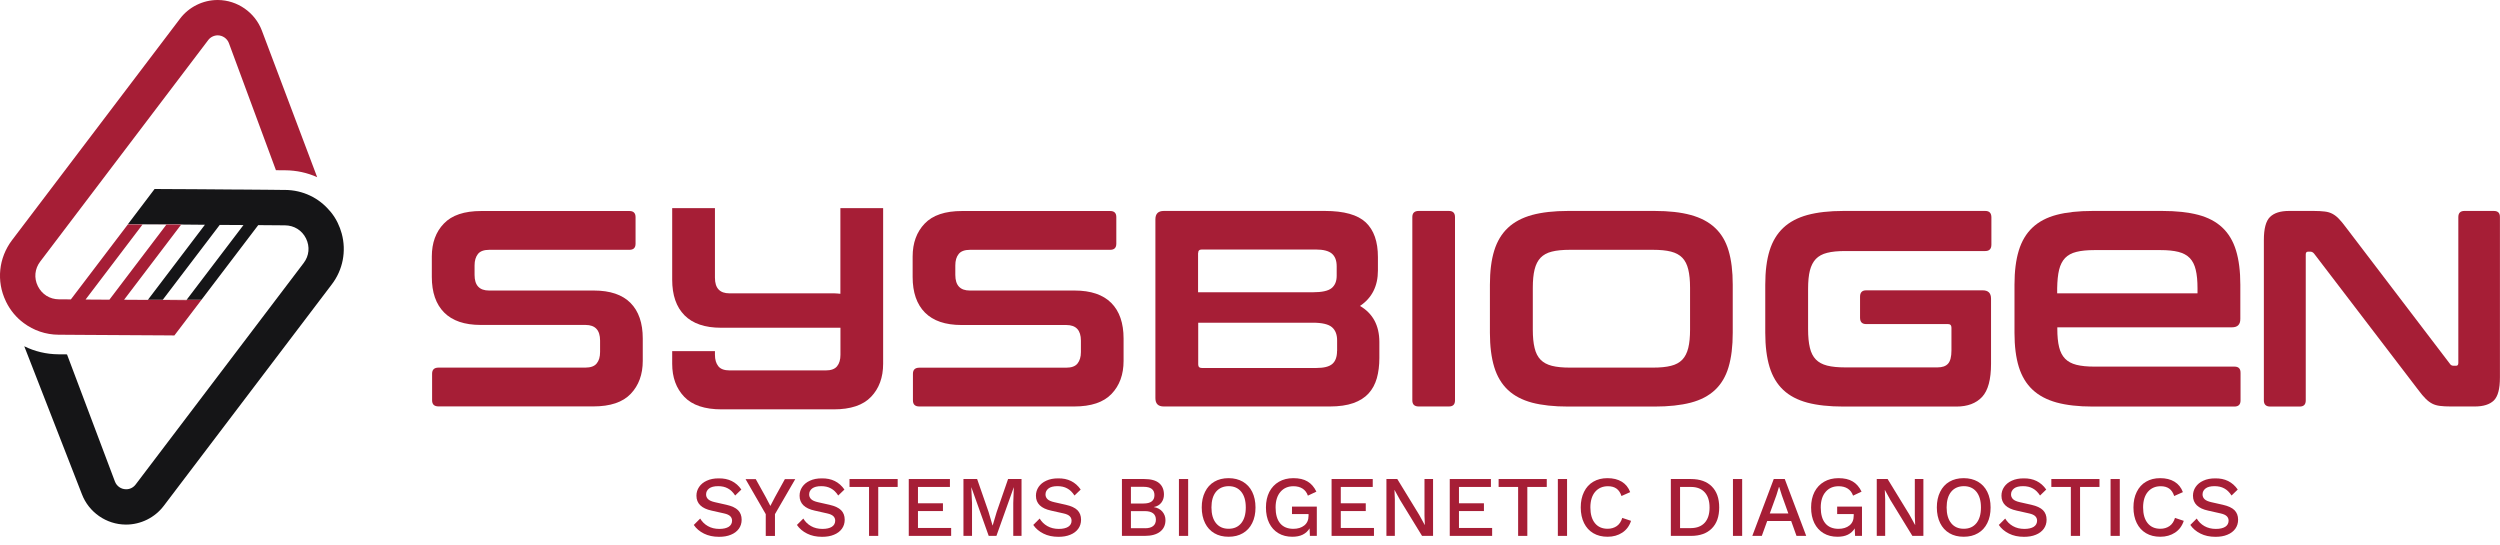
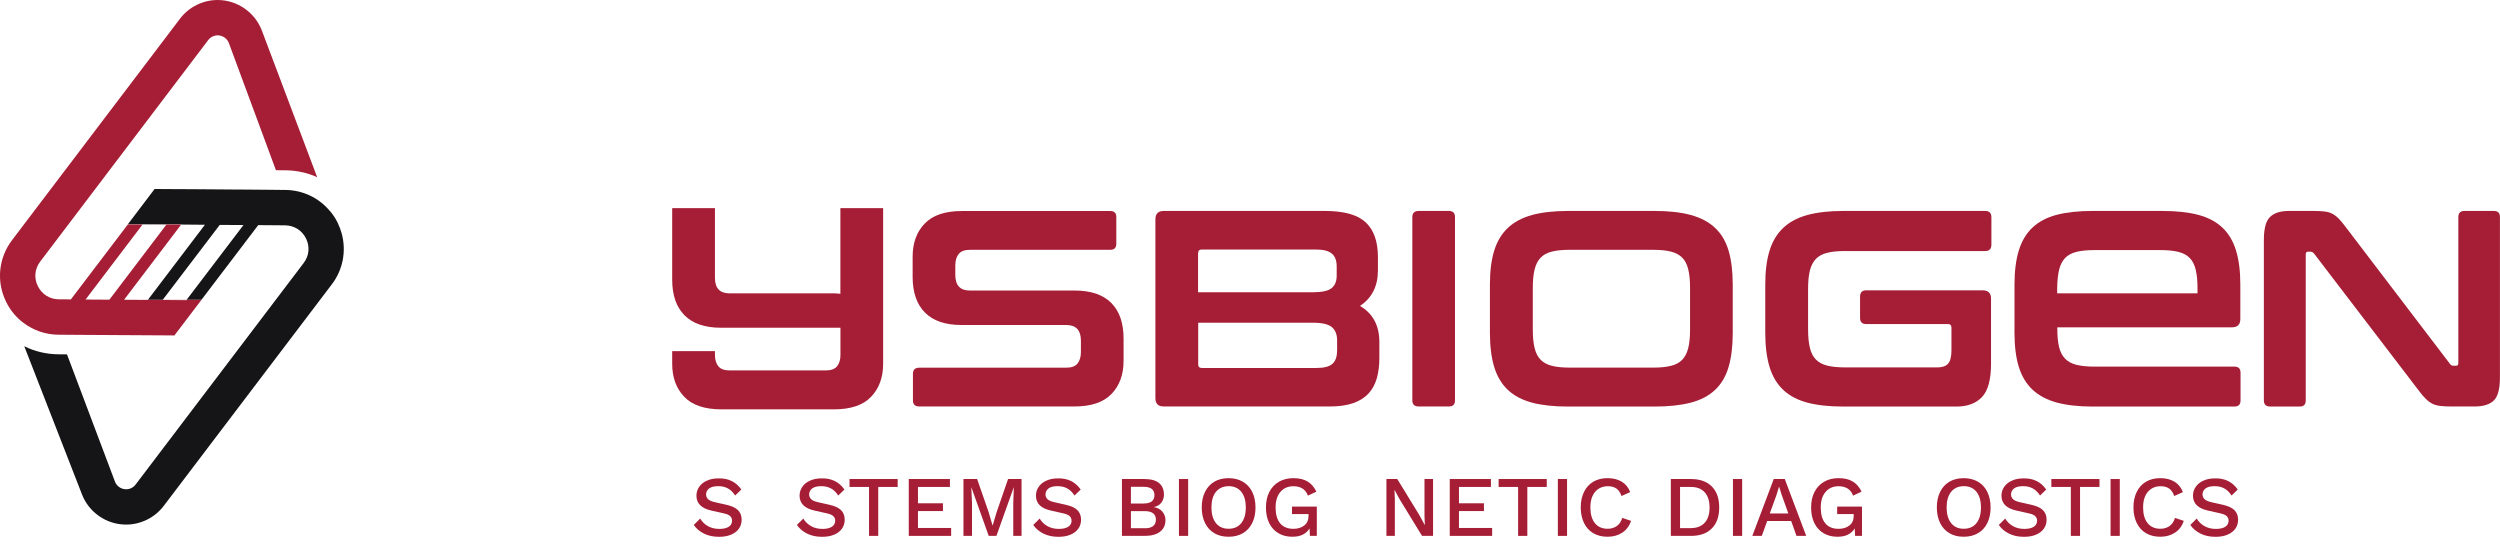
<svg xmlns="http://www.w3.org/2000/svg" width="220" height="48" viewBox="0 0 220 48" fill="none">
  <g clip-path="url(#clip0_94_155)">
    <path d="M16.403 26.416L16.422 26.391H14.32L14.313 26.397L16.403 26.416Z" fill="#AD1F24" />
    <path d="M30.071 20.552C29.982 20.229 29.868 19.918 29.716 19.608C29.532 19.222 29.298 18.873 29.026 18.557H29.019C28.063 17.41 26.644 16.726 25.093 16.714H24.884L23.775 16.701L23.072 16.695L21.445 16.682L20.387 16.676L18.006 16.657H17.999L16.992 16.65L14.567 16.638L13.604 16.631L12.559 18.012L11.248 19.741H12.546H15.941L15.903 19.804L15.935 19.76H15.941L18.031 19.779L13.015 26.384H14.32L19.336 19.792L21.426 19.804L16.422 26.384H17.727L22.724 19.811H22.73L25.08 19.83C25.884 19.836 26.575 20.267 26.929 20.982C27.284 21.704 27.208 22.509 26.72 23.148L11.932 42.642C11.736 42.902 11.419 43.066 11.09 43.054C10.659 43.054 10.267 42.782 10.114 42.376L5.896 31.185L5.149 31.179C4.079 31.172 3.053 30.925 2.135 30.47L7.201 43.472C7.803 45.074 9.354 46.157 11.071 46.163H11.096C12.388 46.163 13.63 45.549 14.409 44.517L29.19 25.036C30.185 23.737 30.489 22.091 30.071 20.552Z" fill="#151517" />
    <path d="M16.403 26.416L14.313 26.397L14.32 26.391H13.015L10.919 26.378L15.903 19.817L15.941 19.754H12.546L14.643 19.766L9.627 26.372L7.53 26.359L12.546 19.754H11.248L6.238 26.346L5.181 26.34C4.376 26.334 3.692 25.903 3.331 25.181C2.977 24.466 3.053 23.655 3.54 23.015L18.322 3.528C18.519 3.262 18.842 3.11 19.165 3.11C19.595 3.116 19.988 3.388 20.14 3.787L24.282 14.978L24.903 14.985H25.093C26.087 14.991 27.043 15.2 27.911 15.593L23.047 2.698C22.445 1.096 20.894 0.013 19.177 0H19.152C17.86 0 16.619 0.614 15.84 1.647L1.058 21.134C-0.12 22.692 -0.336 24.744 0.513 26.505C0.519 26.524 0.526 26.543 0.538 26.562C0.906 27.316 1.444 27.955 2.09 28.43C2.958 29.076 4.022 29.45 5.155 29.456H5.238L7.087 29.469L14.567 29.513L15.346 29.52L17.702 26.422L17.727 26.391H16.422L16.403 26.416Z" fill="#A61E36" />
-     <path d="M52.262 25.567H43.041C42.186 25.567 41.762 25.112 41.762 24.193V23.357C41.762 22.933 41.863 22.597 42.059 22.35C42.256 22.103 42.591 21.983 43.066 21.983H55.391C55.752 21.983 55.929 21.806 55.929 21.445V19.108C55.929 18.747 55.746 18.569 55.391 18.569H42.351C40.856 18.569 39.76 18.937 39.057 19.678C38.354 20.406 38 21.375 38 22.572V24.364C38 25.726 38.361 26.771 39.083 27.499C39.805 28.227 40.875 28.595 42.306 28.595H51.528C52.383 28.595 52.807 29.057 52.807 29.969V30.976C52.807 31.401 52.712 31.736 52.509 31.983C52.313 32.23 51.977 32.35 51.502 32.35H38.589C38.209 32.35 38.025 32.534 38.025 32.889V35.226C38.025 35.587 38.215 35.764 38.589 35.764H52.212C53.706 35.764 54.802 35.397 55.505 34.656C56.208 33.921 56.563 32.952 56.563 31.755V29.785C56.563 28.424 56.202 27.379 55.48 26.651C54.764 25.935 53.694 25.567 52.262 25.567Z" fill="#A61E36" />
    <path d="M94.569 25.567H85.347C84.493 25.567 84.068 25.112 84.068 24.193V23.357C84.068 22.933 84.163 22.597 84.366 22.35C84.562 22.103 84.898 21.983 85.373 21.983H97.697C98.058 21.983 98.236 21.806 98.236 21.445V19.108C98.236 18.747 98.058 18.569 97.697 18.569H84.663C83.169 18.569 82.073 18.937 81.37 19.678C80.667 20.412 80.312 21.381 80.312 22.578V24.371C80.312 25.732 80.674 26.777 81.395 27.506C82.118 28.234 83.188 28.601 84.619 28.601H93.84C94.695 28.601 95.12 29.064 95.12 29.976V30.983C95.12 31.407 95.018 31.742 94.822 31.989C94.626 32.236 94.29 32.357 93.815 32.357H80.901C80.522 32.357 80.338 32.541 80.338 32.895V35.232C80.338 35.593 80.528 35.77 80.901 35.77H94.524C96.019 35.77 97.115 35.403 97.818 34.662C98.521 33.928 98.875 32.959 98.875 31.762V29.792C98.875 28.43 98.514 27.385 97.792 26.657C97.07 25.935 95.994 25.567 94.569 25.567Z" fill="#A61E36" />
    <path d="M119.68 26.923C120.732 26.22 121.257 25.175 121.257 23.801V22.623C121.257 21.261 120.903 20.248 120.187 19.57C119.471 18.899 118.274 18.563 116.583 18.563H102.416C101.922 18.563 101.675 18.81 101.675 19.298V35.036C101.675 35.53 101.922 35.77 102.416 35.77H117.027C117.844 35.77 118.534 35.669 119.091 35.473C119.649 35.276 120.098 34.992 120.434 34.624C120.77 34.257 121.01 33.807 121.162 33.282C121.308 32.756 121.384 32.167 121.384 31.508V30.083C121.378 28.639 120.808 27.581 119.68 26.923ZM105.437 22.274C105.437 22.059 105.544 21.958 105.753 21.958H115.811C116.45 21.958 116.913 22.078 117.198 22.312C117.483 22.553 117.628 22.92 117.628 23.433V24.269C117.628 24.744 117.483 25.105 117.185 25.352C116.887 25.599 116.33 25.72 115.513 25.72H105.43V22.274H105.437ZM117.66 30.881C117.66 31.407 117.521 31.787 117.242 32.028C116.963 32.268 116.495 32.382 115.842 32.382H105.76C105.544 32.382 105.443 32.275 105.443 32.066V28.398H115.526C116.343 28.398 116.906 28.532 117.21 28.791C117.514 29.051 117.666 29.437 117.666 29.95V30.881H117.66Z" fill="#A61E36" />
    <path d="M127.502 18.563H124.848C124.468 18.563 124.285 18.747 124.285 19.101V35.232C124.285 35.593 124.475 35.77 124.848 35.77H127.502C127.863 35.77 128.04 35.593 128.04 35.232V19.101C128.04 18.74 127.857 18.563 127.502 18.563Z" fill="#A61E36" />
    <path d="M150.923 20.051C150.372 19.532 149.662 19.158 148.782 18.918C147.902 18.677 146.844 18.563 145.596 18.563H137.996C136.749 18.563 135.691 18.683 134.823 18.918C133.956 19.158 133.246 19.532 132.695 20.051C132.144 20.571 131.745 21.236 131.492 22.053C131.239 22.87 131.112 23.87 131.112 25.055V29.285C131.112 30.463 131.239 31.47 131.492 32.3C131.745 33.13 132.151 33.801 132.695 34.314C133.246 34.833 133.956 35.2 134.823 35.435C135.691 35.663 136.749 35.777 137.996 35.777H145.596C146.844 35.777 147.902 35.663 148.782 35.435C149.656 35.207 150.372 34.833 150.923 34.314C151.474 33.794 151.873 33.123 152.113 32.3C152.36 31.47 152.481 30.47 152.481 29.285V25.055C152.481 23.877 152.36 22.876 152.113 22.053C151.873 21.236 151.474 20.564 150.923 20.051ZM148.725 29.013C148.725 29.652 148.674 30.191 148.567 30.622C148.459 31.058 148.282 31.401 148.041 31.654C147.794 31.907 147.465 32.091 147.047 32.192C146.629 32.3 146.097 32.35 145.457 32.35H138.155C137.515 32.35 136.989 32.3 136.565 32.192C136.147 32.084 135.818 31.907 135.571 31.654C135.324 31.401 135.146 31.058 135.045 30.622C134.937 30.184 134.887 29.652 134.887 29.013V25.321C134.887 24.681 134.937 24.143 135.045 23.712C135.153 23.275 135.33 22.933 135.571 22.68C135.818 22.426 136.147 22.243 136.565 22.141C136.983 22.034 137.515 21.983 138.155 21.983H145.457C146.097 21.983 146.622 22.034 147.047 22.141C147.465 22.249 147.794 22.426 148.041 22.68C148.288 22.933 148.465 23.281 148.567 23.712C148.674 24.149 148.725 24.681 148.725 25.321V29.013Z" fill="#A61E36" />
    <path d="M174.698 18.563H162.228C160.98 18.563 159.922 18.683 159.055 18.918C158.187 19.158 157.478 19.532 156.927 20.051C156.376 20.571 155.977 21.236 155.723 22.053C155.47 22.87 155.343 23.87 155.343 25.055V29.285C155.343 30.463 155.47 31.47 155.723 32.3C155.977 33.13 156.382 33.801 156.927 34.314C157.478 34.833 158.187 35.2 159.055 35.435C159.922 35.663 160.98 35.777 162.228 35.777H172.165C173.146 35.777 173.9 35.492 174.426 34.928C174.951 34.364 175.211 33.389 175.211 32.015V26.283C175.211 25.789 174.964 25.549 174.476 25.549H164.223C163.862 25.549 163.684 25.739 163.684 26.112V27.955C163.684 28.335 163.862 28.519 164.223 28.519H171.43C171.626 28.519 171.728 28.627 171.728 28.842V30.837C171.728 31.394 171.626 31.787 171.43 32.002C171.234 32.224 170.923 32.331 170.493 32.331H162.38C161.74 32.331 161.214 32.281 160.79 32.173C160.372 32.066 160.043 31.888 159.796 31.635C159.549 31.381 159.371 31.04 159.27 30.602C159.162 30.166 159.112 29.621 159.112 28.968V25.428C159.112 24.776 159.162 24.231 159.27 23.807C159.378 23.383 159.555 23.041 159.796 22.787C160.043 22.534 160.372 22.35 160.79 22.249C161.208 22.141 161.74 22.091 162.38 22.091H174.704C175.065 22.091 175.243 21.901 175.243 21.527V19.114C175.236 18.74 175.059 18.563 174.698 18.563Z" fill="#A61E36" />
    <path d="M219.455 18.563H216.871C216.51 18.563 216.333 18.747 216.333 19.101V31.939C216.333 32.103 216.27 32.186 216.137 32.186H215.915C215.769 32.186 215.662 32.129 215.592 32.015L206.447 20.013C206.219 19.703 206.01 19.45 205.832 19.266C205.655 19.076 205.465 18.93 205.269 18.823C205.072 18.715 204.844 18.645 204.578 18.614C204.319 18.582 203.989 18.563 203.597 18.563H201.431C200.677 18.563 200.12 18.74 199.759 19.095C199.398 19.45 199.22 20.121 199.22 21.122V35.239C199.22 35.599 199.41 35.777 199.784 35.777H202.368C202.729 35.777 202.906 35.599 202.906 35.239V22.395C202.906 22.23 202.97 22.148 203.103 22.148H203.324C203.438 22.148 203.546 22.205 203.641 22.319L212.812 34.32C213.059 34.65 213.274 34.909 213.464 35.093C213.654 35.283 213.844 35.422 214.04 35.523C214.237 35.625 214.465 35.688 214.718 35.72C214.971 35.752 215.288 35.77 215.668 35.77H217.783C218.537 35.77 219.094 35.593 219.455 35.245C219.816 34.89 219.994 34.219 219.994 33.218V19.101C220 18.74 219.816 18.563 219.455 18.563Z" fill="#A61E36" />
    <path d="M73.954 25.853C73.777 25.84 73.606 25.814 73.416 25.814H64.194C63.339 25.814 62.915 25.359 62.915 24.44V18.316H59.153V24.611C59.153 25.973 59.514 27.018 60.236 27.746C60.958 28.474 62.028 28.842 63.46 28.842H72.244H72.681H73.96V30.216V31.223C73.96 31.648 73.865 31.983 73.663 32.23C73.466 32.477 73.131 32.597 72.656 32.597H66.246H64.22C63.745 32.597 63.409 32.477 63.213 32.23C63.016 31.983 62.915 31.648 62.915 31.223V30.9H59.153V32.015C59.153 33.212 59.508 34.181 60.211 34.916C60.914 35.657 62.016 36.024 63.504 36.024H66.24H73.365C74.86 36.024 75.955 35.657 76.658 34.916C77.361 34.181 77.716 33.212 77.716 32.015V30.223V30.052V18.316H73.954V25.853Z" fill="#A61E36" />
    <path d="M196.636 32.262H184.312C183.672 32.262 183.146 32.211 182.722 32.103C182.304 31.996 181.975 31.819 181.728 31.565C181.481 31.312 181.303 30.97 181.202 30.546C181.094 30.121 181.044 29.576 181.044 28.924V28.804H196.415C196.909 28.804 197.149 28.557 197.149 28.069V26.473V25.625V25.055C197.149 23.877 197.023 22.87 196.769 22.04C196.516 21.21 196.111 20.539 195.566 20.026C195.015 19.507 194.306 19.133 193.438 18.905C192.57 18.677 191.513 18.563 190.265 18.563H188.067H186.357H184.16C182.912 18.563 181.854 18.677 180.987 18.905C180.119 19.133 179.41 19.507 178.859 20.026C178.308 20.545 177.909 21.217 177.655 22.04C177.402 22.87 177.275 23.87 177.275 25.055V29.285C177.275 30.463 177.402 31.464 177.655 32.287C177.909 33.104 178.314 33.776 178.859 34.288C179.41 34.808 180.119 35.181 180.987 35.422C181.854 35.657 182.912 35.777 184.16 35.777H196.63C196.991 35.777 197.168 35.593 197.168 35.239V32.825C197.175 32.446 196.997 32.262 196.636 32.262ZM181.202 23.737C181.31 23.3 181.487 22.958 181.728 22.705C181.975 22.452 182.304 22.268 182.722 22.167C183.14 22.059 183.672 22.008 184.312 22.008H186.357H188.067H190.113C190.753 22.008 191.278 22.059 191.703 22.167C192.121 22.274 192.45 22.452 192.697 22.705C192.944 22.958 193.121 23.307 193.223 23.737C193.33 24.174 193.381 24.719 193.381 25.371V25.808C193.375 25.808 193.368 25.814 193.356 25.814H181.031V25.371C181.044 24.719 181.094 24.174 181.202 23.737Z" fill="#A61E36" />
    <path d="M65.239 43.079L64.695 43.605C64.505 43.313 64.289 43.105 64.049 42.978C63.808 42.845 63.523 42.782 63.194 42.782C62.845 42.782 62.579 42.851 62.402 42.984C62.225 43.123 62.136 43.294 62.136 43.51C62.136 43.675 62.193 43.814 62.313 43.928C62.427 44.042 62.63 44.13 62.915 44.194L63.928 44.422C64.397 44.529 64.739 44.688 64.948 44.897C65.157 45.112 65.265 45.385 65.265 45.733C65.265 46.037 65.182 46.303 65.018 46.531C64.853 46.759 64.619 46.936 64.321 47.056C64.023 47.183 63.675 47.24 63.276 47.24C62.769 47.24 62.326 47.145 61.946 46.955C61.566 46.765 61.268 46.512 61.053 46.195L61.617 45.632C61.781 45.91 62.003 46.132 62.294 46.297C62.579 46.461 62.921 46.544 63.301 46.544C63.656 46.544 63.928 46.48 64.125 46.36C64.321 46.233 64.416 46.056 64.422 45.828C64.422 45.669 64.372 45.536 64.264 45.429C64.156 45.321 63.979 45.239 63.726 45.182L62.624 44.935C61.737 44.745 61.287 44.308 61.287 43.624C61.287 43.339 61.363 43.086 61.522 42.851C61.68 42.617 61.902 42.433 62.199 42.3C62.497 42.161 62.839 42.097 63.232 42.097C64.112 42.078 64.777 42.414 65.239 43.079Z" fill="#A61E36" />
-     <path d="M68.197 45.245V47.164H67.386V45.245L65.607 42.161H66.506L67.399 43.77L67.792 44.523L68.184 43.77L69.071 42.161H69.983L68.197 45.245Z" fill="#A61E36" />
    <path d="M74.309 43.079L73.764 43.605C73.574 43.313 73.359 43.105 73.118 42.978C72.877 42.845 72.592 42.782 72.263 42.782C71.915 42.782 71.649 42.851 71.471 42.984C71.294 43.123 71.205 43.294 71.205 43.51C71.205 43.675 71.262 43.814 71.383 43.928C71.497 44.042 71.699 44.13 71.984 44.194L72.998 44.422C73.466 44.529 73.808 44.688 74.017 44.897C74.226 45.112 74.334 45.385 74.334 45.733C74.334 46.037 74.252 46.303 74.087 46.531C73.922 46.759 73.688 46.936 73.39 47.056C73.093 47.183 72.744 47.24 72.345 47.24C71.839 47.24 71.395 47.145 71.022 46.955C70.642 46.765 70.344 46.512 70.129 46.195L70.692 45.632C70.857 45.91 71.079 46.132 71.37 46.297C71.655 46.461 71.997 46.544 72.377 46.544C72.732 46.544 73.004 46.48 73.2 46.36C73.397 46.233 73.492 46.056 73.498 45.828C73.498 45.669 73.447 45.536 73.34 45.429C73.232 45.321 73.055 45.239 72.801 45.182L71.699 44.935C70.813 44.745 70.363 44.308 70.363 43.624C70.363 43.339 70.439 43.086 70.597 42.851C70.756 42.617 70.977 42.433 71.275 42.3C71.573 42.161 71.915 42.097 72.307 42.097C73.181 42.078 73.846 42.414 74.309 43.079Z" fill="#A61E36" />
    <path d="M79.002 42.851H77.285V47.158H76.475V42.851H74.758V42.154H78.995V42.851H79.002Z" fill="#A61E36" />
    <path d="M79.971 42.154H83.593V42.851H80.781V44.289H82.979V44.973H80.781V46.461H83.701V47.158H79.971V42.154Z" fill="#A61E36" />
    <path d="M89.908 47.158H89.167V44.264L89.217 42.883H89.211L87.685 47.158H87.007L85.481 42.883H85.474L85.538 44.264V47.158H84.784V42.154H85.987L86.994 45.049L87.343 46.239H87.355L87.71 45.049L88.711 42.154H89.895V47.158H89.908Z" fill="#A61E36" />
    <path d="M95.101 43.079L94.556 43.605C94.366 43.313 94.151 43.105 93.91 42.978C93.67 42.845 93.385 42.782 93.055 42.782C92.707 42.782 92.441 42.851 92.27 42.984C92.093 43.123 92.004 43.294 92.004 43.51C92.004 43.675 92.061 43.814 92.181 43.928C92.295 44.042 92.498 44.13 92.783 44.194L93.796 44.422C94.265 44.529 94.607 44.688 94.816 44.897C95.025 45.112 95.133 45.385 95.133 45.733C95.133 46.037 95.05 46.303 94.886 46.531C94.721 46.759 94.487 46.936 94.189 47.056C93.885 47.183 93.543 47.24 93.144 47.24C92.637 47.24 92.194 47.145 91.82 46.955C91.44 46.765 91.143 46.512 90.927 46.195L91.491 45.632C91.656 45.91 91.877 46.132 92.169 46.297C92.46 46.461 92.796 46.544 93.176 46.544C93.53 46.544 93.803 46.48 93.999 46.36C94.195 46.233 94.297 46.056 94.297 45.828C94.297 45.669 94.246 45.536 94.138 45.429C94.031 45.321 93.853 45.239 93.6 45.182L92.498 44.935C91.611 44.745 91.162 44.308 91.162 43.624C91.162 43.339 91.238 43.086 91.396 42.851C91.554 42.617 91.776 42.433 92.074 42.3C92.371 42.161 92.713 42.097 93.106 42.097C93.974 42.078 94.639 42.414 95.101 43.079Z" fill="#A61E36" />
    <path d="M98.723 42.154H100.693C101.282 42.154 101.713 42.275 101.998 42.509C102.283 42.75 102.428 43.086 102.428 43.523C102.428 43.795 102.352 44.035 102.194 44.238C102.036 44.441 101.82 44.568 101.535 44.618V44.624C101.846 44.675 102.099 44.808 102.283 45.017C102.466 45.233 102.561 45.48 102.561 45.771C102.561 46.208 102.403 46.544 102.086 46.791C101.77 47.037 101.314 47.158 100.731 47.158H98.73V42.154H98.723ZM100.636 44.308C101.269 44.308 101.592 44.061 101.592 43.573C101.592 43.086 101.276 42.839 100.636 42.839H99.521V44.308H100.636ZM100.763 46.486C101.073 46.486 101.314 46.423 101.478 46.29C101.637 46.163 101.719 45.974 101.719 45.733C101.719 45.492 101.637 45.302 101.478 45.175C101.314 45.049 101.079 44.979 100.763 44.979H99.521V46.48H100.763V46.486Z" fill="#A61E36" />
    <path d="M104.557 47.158H103.746V42.154H104.557V47.158Z" fill="#A61E36" />
    <path d="M109.37 42.389C109.724 42.598 110.003 42.895 110.193 43.282C110.383 43.668 110.484 44.13 110.484 44.656C110.484 45.182 110.389 45.638 110.193 46.031C110.003 46.417 109.724 46.721 109.37 46.923C109.015 47.132 108.597 47.234 108.116 47.234C107.634 47.234 107.216 47.132 106.862 46.923C106.507 46.715 106.235 46.417 106.045 46.031C105.855 45.644 105.753 45.182 105.753 44.656C105.753 44.13 105.848 43.675 106.045 43.282C106.235 42.895 106.507 42.592 106.862 42.389C107.216 42.18 107.634 42.078 108.116 42.078C108.597 42.078 109.015 42.186 109.37 42.389ZM107.007 43.276C106.741 43.605 106.608 44.067 106.608 44.656C106.608 45.245 106.741 45.708 107.007 46.037C107.273 46.366 107.641 46.531 108.116 46.531C108.591 46.531 108.964 46.366 109.23 46.037C109.496 45.708 109.629 45.252 109.629 44.656C109.629 44.061 109.496 43.605 109.23 43.276C108.964 42.946 108.591 42.782 108.116 42.782C107.647 42.788 107.28 42.953 107.007 43.276Z" fill="#A61E36" />
    <path d="M115.88 44.58V47.158H115.272L115.241 46.499C115.095 46.74 114.892 46.923 114.639 47.05C114.386 47.177 114.075 47.234 113.721 47.234C113.258 47.234 112.847 47.132 112.499 46.923C112.15 46.715 111.878 46.417 111.688 46.031C111.498 45.644 111.403 45.188 111.403 44.656C111.403 44.13 111.504 43.675 111.7 43.288C111.903 42.902 112.182 42.604 112.543 42.395C112.904 42.186 113.328 42.078 113.809 42.078C114.322 42.078 114.74 42.173 115.063 42.37C115.386 42.56 115.646 42.858 115.842 43.263L115.095 43.617C115 43.345 114.842 43.136 114.626 42.997C114.411 42.858 114.139 42.788 113.822 42.788C113.347 42.788 112.967 42.953 112.682 43.282C112.397 43.611 112.252 44.074 112.252 44.656C112.252 45.264 112.384 45.727 112.65 46.05C112.916 46.373 113.309 46.537 113.816 46.537C114.208 46.537 114.531 46.436 114.778 46.239C115.025 46.043 115.152 45.758 115.152 45.385V45.239H113.695V44.58H115.88Z" fill="#A61E36" />
-     <path d="M117.179 42.154H120.801V42.851H117.989V44.289H120.187V44.973H117.989V46.461H120.909V47.158H117.179V42.154Z" fill="#A61E36" />
    <path d="M126.102 47.158H125.14L123.208 44.004L122.72 43.117H122.714L122.746 43.928V47.158H122.005V42.154H122.961L124.886 45.302L125.38 46.202H125.387L125.355 45.385V42.154H126.109V47.158H126.102Z" fill="#A61E36" />
    <path d="M127.578 42.154H131.201V42.851H128.389V44.289H130.586V44.973H128.389V46.461H131.308V47.158H127.578V42.154Z" fill="#A61E36" />
    <path d="M136.122 42.851H134.405V47.158H133.595V42.851H131.878V42.154H136.115V42.851H136.122Z" fill="#A61E36" />
    <path d="M137.901 47.158H137.091V42.154H137.901V47.158Z" fill="#A61E36" />
    <path d="M142.759 46.873C142.392 47.114 141.961 47.234 141.467 47.234C140.986 47.234 140.568 47.132 140.213 46.923C139.858 46.715 139.586 46.417 139.396 46.031C139.206 45.644 139.105 45.182 139.105 44.656C139.105 44.13 139.2 43.675 139.396 43.282C139.586 42.895 139.858 42.592 140.213 42.389C140.568 42.18 140.979 42.078 141.454 42.078C141.955 42.078 142.373 42.18 142.715 42.389C143.057 42.598 143.304 42.902 143.456 43.307L142.689 43.649C142.594 43.358 142.449 43.136 142.252 42.997C142.056 42.858 141.809 42.788 141.499 42.788C141.03 42.788 140.656 42.953 140.371 43.282C140.093 43.611 139.953 44.074 139.953 44.656C139.953 45.245 140.086 45.708 140.352 46.037C140.618 46.366 140.992 46.531 141.473 46.531C141.784 46.531 142.056 46.449 142.284 46.29C142.512 46.126 142.664 45.891 142.759 45.575L143.532 45.834C143.386 46.284 143.126 46.632 142.759 46.873Z" fill="#A61E36" />
    <path d="M150.638 42.807C151.075 43.244 151.29 43.858 151.29 44.656C151.29 45.454 151.075 46.069 150.638 46.505C150.201 46.943 149.593 47.158 148.801 47.158H147.034V42.154H148.801C149.593 42.154 150.207 42.376 150.638 42.807ZM150.017 45.999C150.302 45.682 150.441 45.239 150.441 44.663C150.441 44.086 150.302 43.643 150.017 43.326C149.732 43.01 149.327 42.851 148.801 42.851H147.845V46.474H148.801C149.333 46.468 149.732 46.309 150.017 45.999Z" fill="#A61E36" />
    <path d="M153.31 47.158H152.5V42.154H153.31V47.158Z" fill="#A61E36" />
    <path d="M157.623 45.847H155.514L155.039 47.158H154.203L156.09 42.154H157.059L158.947 47.158H158.092L157.623 45.847ZM157.376 45.188L156.8 43.58L156.572 42.858H156.546L156.331 43.56L155.742 45.182H157.376V45.188Z" fill="#A61E36" />
    <path d="M163.855 44.58V47.158H163.247L163.215 46.499C163.07 46.74 162.867 46.923 162.614 47.05C162.36 47.177 162.05 47.234 161.695 47.234C161.233 47.234 160.821 47.132 160.473 46.923C160.125 46.715 159.852 46.417 159.662 46.031C159.472 45.644 159.377 45.188 159.377 44.656C159.377 44.13 159.479 43.675 159.675 43.288C159.878 42.902 160.156 42.604 160.517 42.395C160.878 42.186 161.303 42.078 161.784 42.078C162.297 42.078 162.715 42.173 163.038 42.37C163.361 42.56 163.621 42.858 163.817 43.263L163.07 43.617C162.975 43.345 162.816 43.136 162.601 42.997C162.386 42.858 162.113 42.788 161.797 42.788C161.322 42.788 160.942 42.953 160.657 43.282C160.372 43.611 160.226 44.074 160.226 44.656C160.226 45.264 160.359 45.727 160.625 46.05C160.891 46.373 161.284 46.537 161.79 46.537C162.183 46.537 162.506 46.436 162.753 46.239C163 46.043 163.127 45.758 163.127 45.385V45.239H161.67V44.58H163.855Z" fill="#A61E36" />
-     <path d="M169.251 47.158H168.289L166.357 44.004L165.869 43.117H165.863L165.895 43.928V47.158H165.154V42.154H166.11L168.035 45.302L168.529 46.202H168.536L168.504 45.385V42.154H169.258V47.158H169.251Z" fill="#A61E36" />
    <path d="M174.058 42.389C174.413 42.598 174.692 42.895 174.882 43.282C175.072 43.668 175.173 44.13 175.173 44.656C175.173 45.182 175.078 45.638 174.882 46.031C174.692 46.417 174.413 46.721 174.058 46.923C173.704 47.132 173.286 47.234 172.804 47.234C172.323 47.234 171.905 47.132 171.55 46.923C171.196 46.715 170.923 46.417 170.733 46.031C170.543 45.644 170.442 45.182 170.442 44.656C170.442 44.13 170.537 43.675 170.733 43.282C170.923 42.895 171.196 42.592 171.55 42.389C171.905 42.18 172.323 42.078 172.804 42.078C173.286 42.078 173.704 42.186 174.058 42.389ZM171.702 43.276C171.436 43.605 171.303 44.067 171.303 44.656C171.303 45.245 171.436 45.708 171.702 46.037C171.968 46.366 172.336 46.531 172.811 46.531C173.286 46.531 173.659 46.366 173.925 46.037C174.191 45.708 174.324 45.252 174.324 44.656C174.324 44.061 174.191 43.605 173.925 43.276C173.659 42.946 173.286 42.782 172.811 42.782C172.336 42.788 171.968 42.953 171.702 43.276Z" fill="#A61E36" />
    <path d="M180.068 43.079L179.524 43.605C179.334 43.313 179.118 43.105 178.878 42.978C178.637 42.845 178.352 42.782 178.023 42.782C177.674 42.782 177.408 42.851 177.237 42.984C177.066 43.117 176.971 43.294 176.971 43.51C176.971 43.675 177.028 43.814 177.149 43.928C177.263 44.042 177.465 44.13 177.75 44.194L178.764 44.422C179.232 44.529 179.574 44.688 179.783 44.897C179.992 45.112 180.1 45.385 180.1 45.733C180.1 46.037 180.018 46.303 179.853 46.531C179.688 46.759 179.454 46.936 179.156 47.056C178.852 47.183 178.51 47.24 178.111 47.24C177.605 47.24 177.161 47.145 176.788 46.955C176.408 46.765 176.11 46.512 175.895 46.195L176.458 45.632C176.623 45.91 176.845 46.132 177.136 46.297C177.427 46.461 177.763 46.544 178.143 46.544C178.498 46.544 178.77 46.48 178.966 46.36C179.163 46.233 179.258 46.056 179.264 45.828C179.264 45.669 179.213 45.536 179.106 45.429C178.998 45.321 178.821 45.239 178.567 45.182L177.465 44.935C176.579 44.745 176.129 44.308 176.129 43.624C176.129 43.339 176.205 43.086 176.363 42.851C176.522 42.617 176.743 42.433 177.041 42.3C177.339 42.161 177.681 42.097 178.073 42.097C178.941 42.078 179.606 42.414 180.068 43.079Z" fill="#A61E36" />
    <path d="M184.761 42.851H183.045V47.158H182.234V42.851H180.518V42.154H184.755V42.851H184.761Z" fill="#A61E36" />
    <path d="M186.541 47.158H185.73V42.154H186.541V47.158Z" fill="#A61E36" />
    <path d="M191.399 46.873C191.031 47.114 190.601 47.234 190.107 47.234C189.625 47.234 189.207 47.132 188.853 46.923C188.498 46.715 188.226 46.417 188.036 46.031C187.846 45.644 187.744 45.182 187.744 44.656C187.744 44.13 187.839 43.675 188.036 43.282C188.226 42.895 188.498 42.592 188.853 42.389C189.207 42.18 189.619 42.078 190.094 42.078C190.594 42.078 191.012 42.18 191.354 42.389C191.696 42.598 191.943 42.902 192.095 43.307L191.329 43.649C191.234 43.358 191.088 43.136 190.892 42.997C190.696 42.858 190.449 42.788 190.138 42.788C189.67 42.788 189.296 42.953 189.011 43.282C188.732 43.611 188.593 44.074 188.593 44.656C188.593 45.245 188.726 45.708 188.992 46.037C189.258 46.366 189.632 46.531 190.113 46.531C190.423 46.531 190.696 46.449 190.924 46.29C191.152 46.126 191.304 45.891 191.399 45.575L192.171 45.834C192.026 46.284 191.766 46.632 191.399 46.873Z" fill="#A61E36" />
    <path d="M196.921 43.079L196.377 43.605C196.187 43.313 195.971 43.105 195.731 42.978C195.49 42.845 195.205 42.782 194.876 42.782C194.527 42.782 194.261 42.851 194.09 42.984C193.913 43.123 193.824 43.294 193.824 43.51C193.824 43.675 193.881 43.814 194.002 43.928C194.116 44.042 194.318 44.13 194.603 44.194L195.617 44.422C196.085 44.529 196.427 44.688 196.636 44.897C196.845 45.112 196.953 45.385 196.953 45.733C196.953 46.037 196.871 46.303 196.706 46.531C196.541 46.759 196.307 46.936 196.009 47.056C195.712 47.183 195.363 47.24 194.964 47.24C194.458 47.24 194.014 47.145 193.641 46.955C193.261 46.765 192.963 46.512 192.748 46.195L193.311 45.632C193.476 45.91 193.698 46.132 193.989 46.297C194.28 46.461 194.616 46.544 194.996 46.544C195.351 46.544 195.623 46.48 195.819 46.36C196.016 46.233 196.111 46.056 196.117 45.828C196.117 45.669 196.066 45.536 195.959 45.429C195.851 45.321 195.674 45.239 195.42 45.182L194.318 44.935C193.432 44.745 192.982 44.308 192.982 43.624C192.982 43.339 193.058 43.086 193.216 42.851C193.375 42.617 193.596 42.433 193.894 42.3C194.192 42.161 194.534 42.097 194.926 42.097C195.794 42.078 196.459 42.414 196.921 43.079Z" fill="#A61E36" />
  </g>
  <defs>
    <clipPath id="clip0_94_155">
      <rect width="220" height="47.234" fill="white" />
    </clipPath>
  </defs>
</svg>